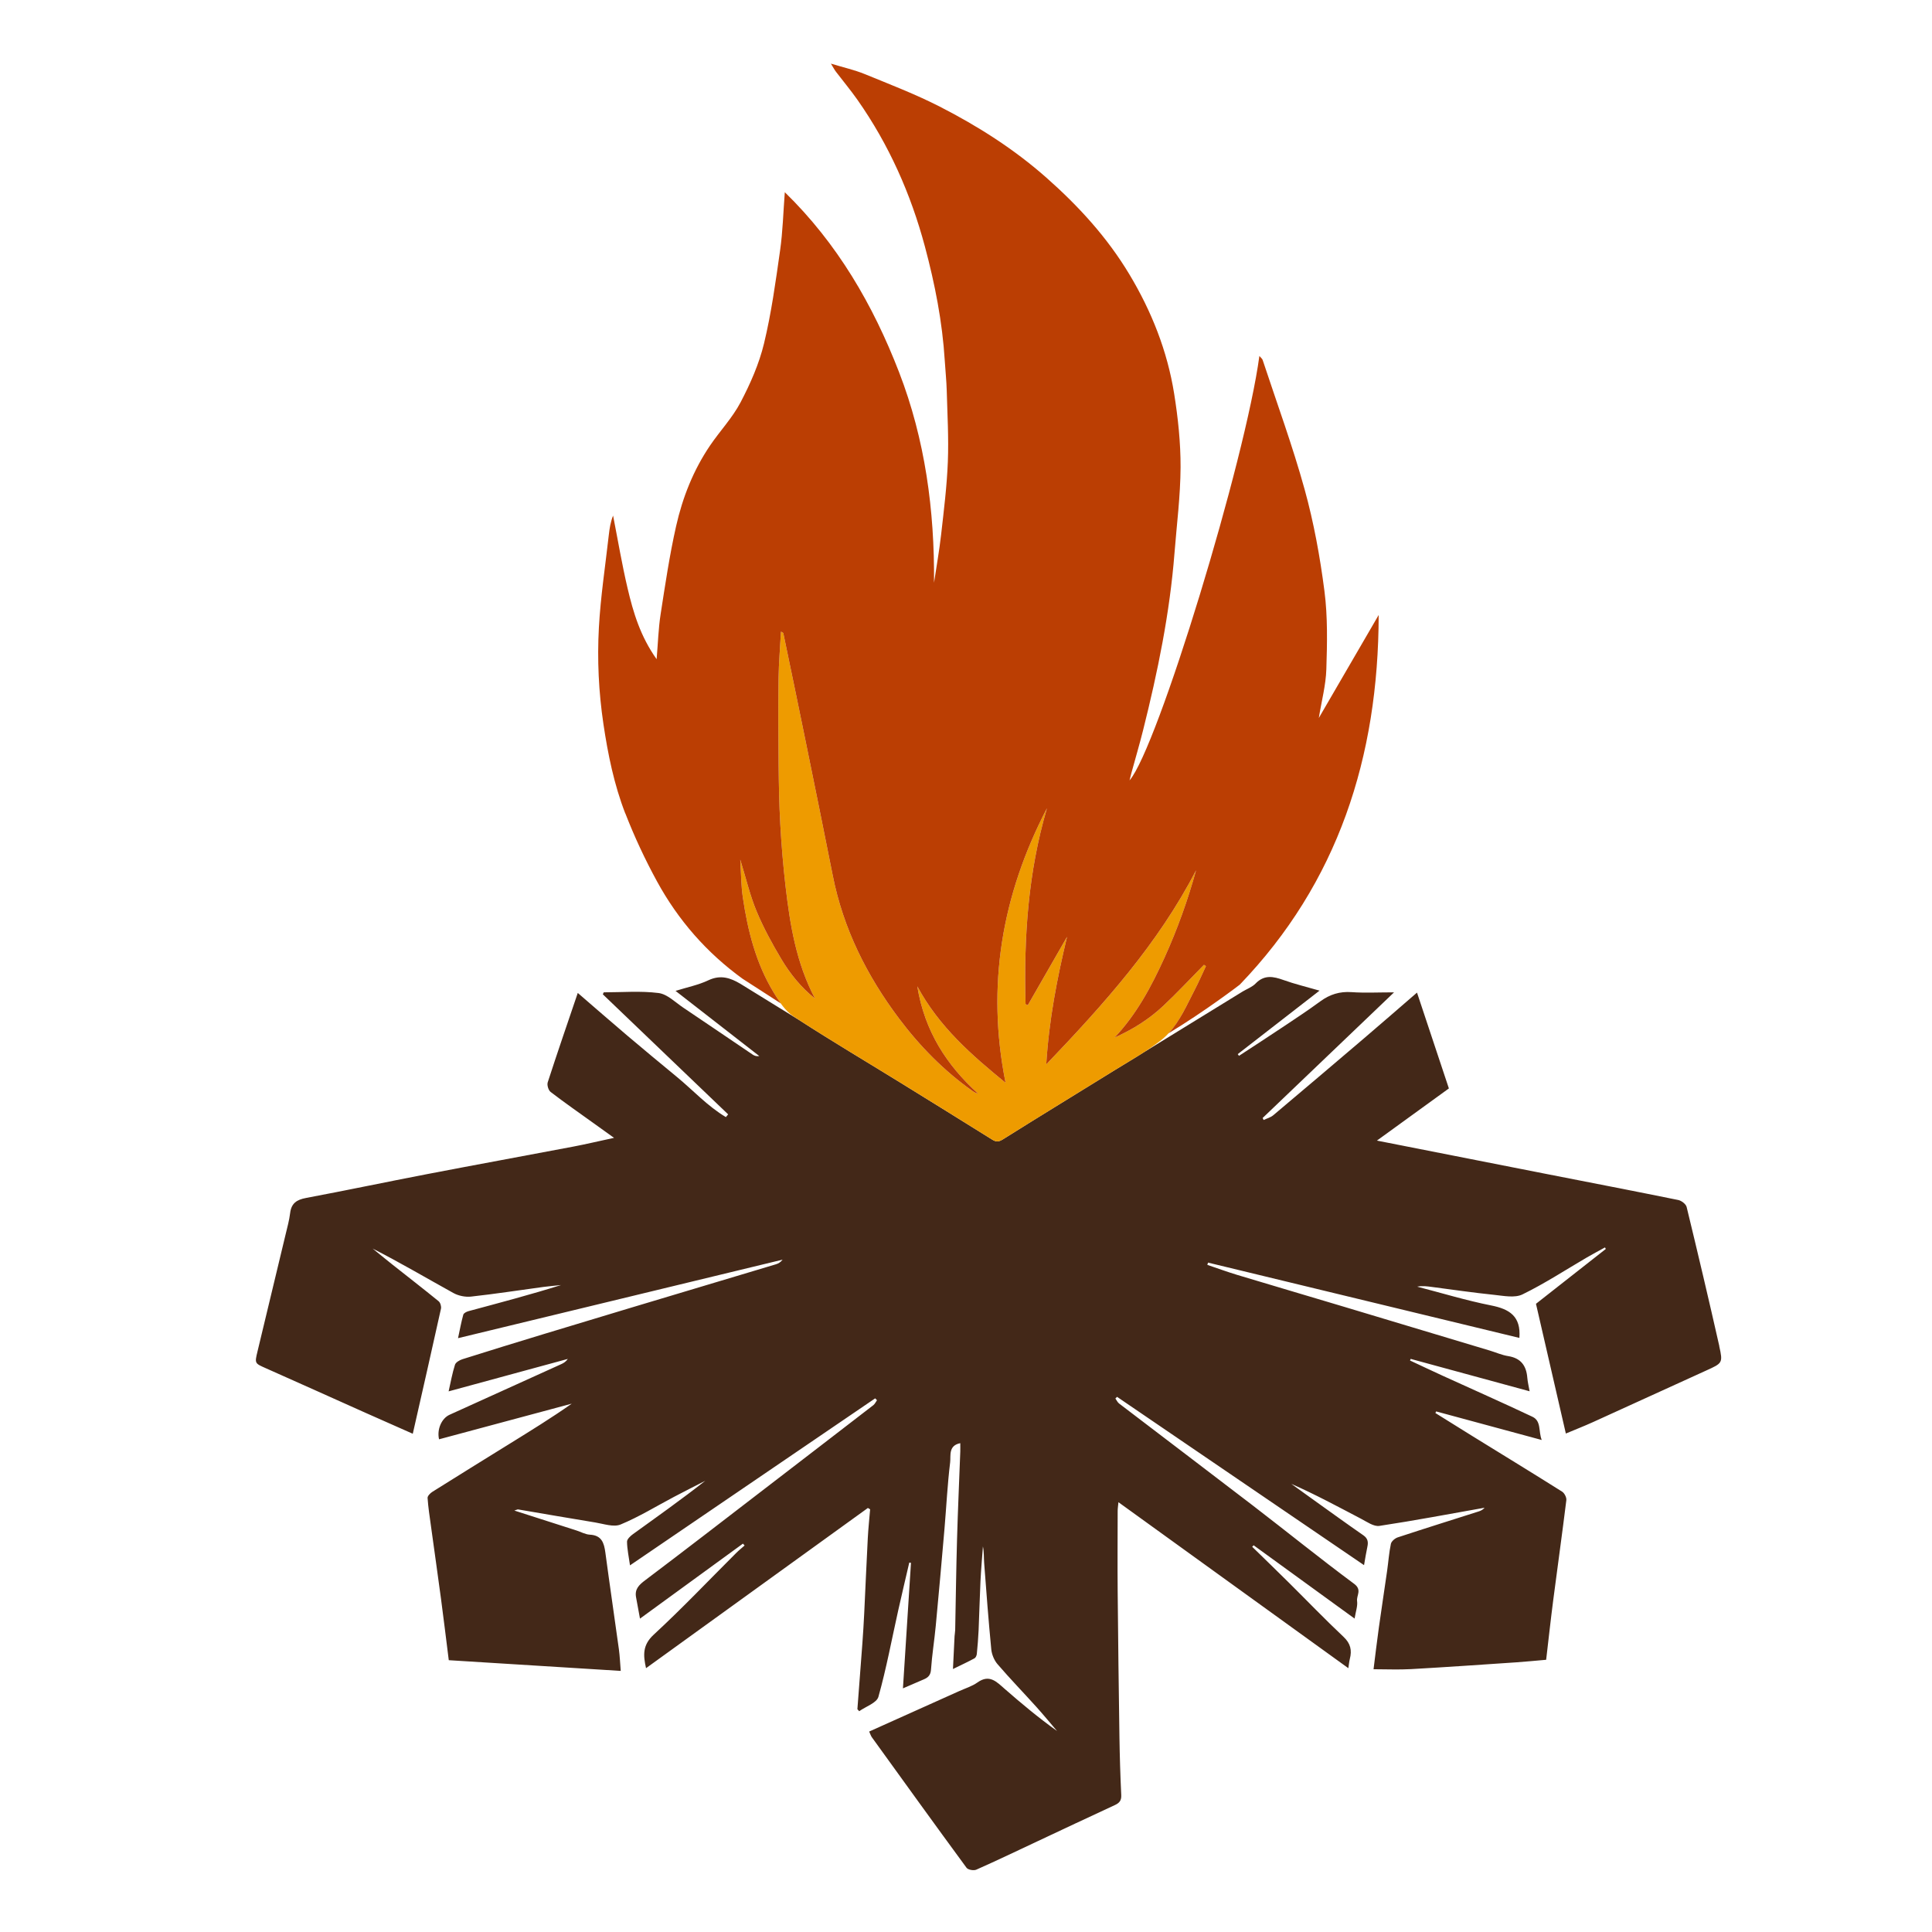
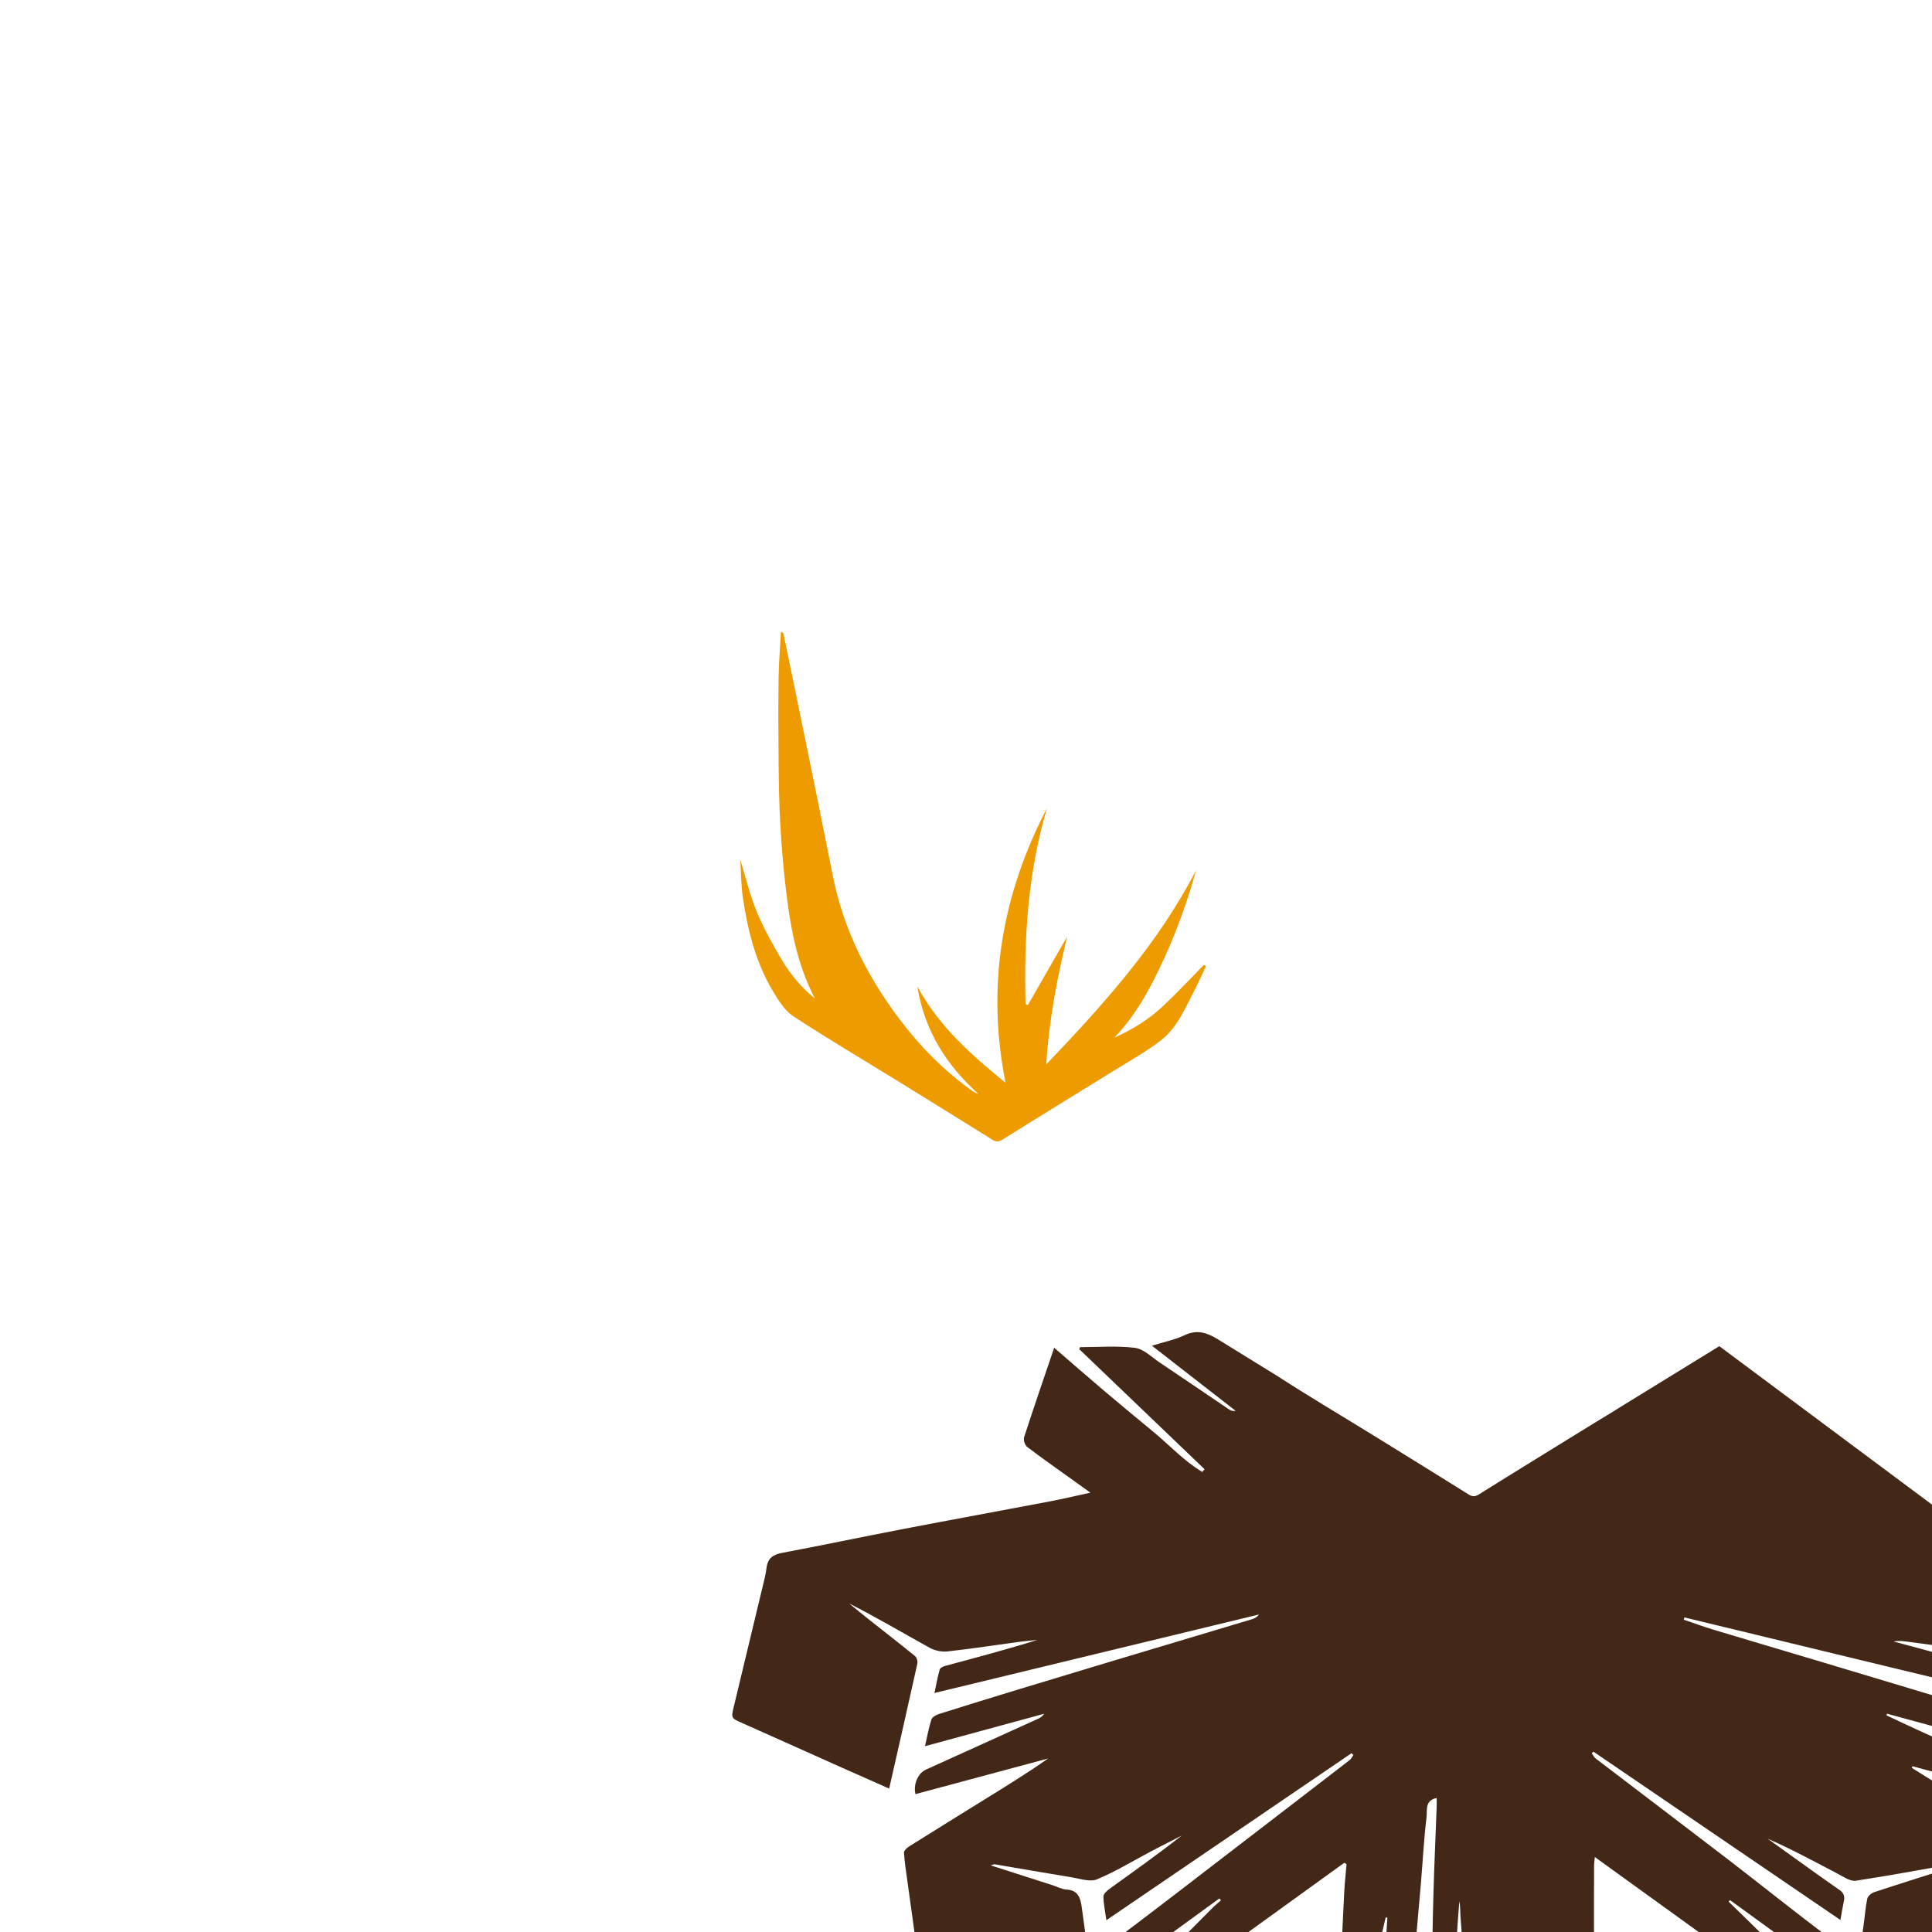
<svg xmlns="http://www.w3.org/2000/svg" id="a" viewBox="0 0 1000 1000">
  <defs>
    <style>.b{fill:#432818;}.c{fill:#bb3e03;}.d{fill:#ee9b00;}</style>
  </defs>
-   <path class="b" d="M889.92,696.78c-5.43-24.06-11.1-48.08-16.92-72.05-.36-1.5-2.67-3.27-4.34-3.61-23.15-4.71-46.35-9.18-69.53-13.73-28.62-5.62-57.23-11.26-86.44-17.02,12.68-9.19,24.96-18.09,37.25-27-5.54-16.64-10.92-32.82-16.5-49.6-9.82,8.48-18.67,16.2-27.62,23.83-15.55,13.26-31.14,26.49-46.78,39.65-1.38,1.16-3.31,1.65-4.99,2.46-.17-.35-.34-.7-.5-1.05,22.31-21.33,44.63-42.66,68.01-65.02-8.24,0-15.13,.37-21.96-.11-6.15-.44-11.28,1.16-16.18,4.75-6.37,4.67-12.98,9.02-19.55,13.4-7.49,5-15.04,9.89-22.57,14.82-.21-.3-.42-.59-.64-.89,13.83-10.74,27.67-21.47,42.33-32.86-6.87-1.99-12.86-3.41-18.62-5.48-5.29-1.9-9.98-2.85-14.47,1.79-1.73,1.79-4.33,2.76-6.56,4.06l-51.13,31.43c-4.87,3.13-9.9,6.05-14.82,9.1-19.44,12.05-38.97,23.94-58.34,36.1-2.16,1.36-3.52,1.34-5.48,.11-15.76-9.83-31.54-19.63-47.35-29.38-17.56-10.83-35.31-21.36-52.64-32.54h0l-25.12-15.5c-.37-.22-.73-.44-1.09-.67l-.12-.08-4.11-2.53c-4.94-2.89-10.04-4.83-16.52-1.75-5.17,2.45-10.96,3.59-16.96,5.47,14.89,11.59,29.12,22.66,43.35,33.73-1.43,.24-2.5-.13-3.41-.74-11.99-8.09-23.92-16.26-35.94-24.31-4.15-2.78-8.27-7-12.79-7.57-9.32-1.18-18.9-.36-28.37-.36-.16,.34-.31,.69-.47,1.03,21.62,20.71,43.24,41.42,64.86,62.13-.39,.47-.77,.95-1.16,1.42-9.43-5.58-16.88-13.79-25.29-20.73-8.57-7.08-17.14-14.15-25.62-21.34-8.52-7.22-16.93-14.58-25.76-22.2-5.46,16.08-10.65,31.14-15.56,46.29-.45,1.4,.36,4.1,1.52,4.98,7.35,5.63,14.95,10.92,22.48,16.33,3.11,2.23,6.22,4.47,10.32,7.41-7.92,1.71-14.47,3.27-21.08,4.53-25.31,4.81-50.66,9.43-75.96,14.3-20.82,4-41.57,8.38-62.4,12.29-4.81,.9-7.59,2.75-8.2,7.81-.45,3.76-1.49,7.45-2.37,11.15-4.83,20.19-9.69,40.36-14.54,60.54-1.49,6.18-1.41,6.08,4.46,8.68,17.12,7.59,34.2,15.31,51.3,22.95,8.1,3.62,16.23,7.19,24.63,10.91,4.98-21.94,9.86-43.32,14.59-64.73,.26-1.17-.32-3.14-1.21-3.86-7.91-6.45-16-12.7-24-19.04-3.41-2.7-6.77-5.48-10.15-8.22,14.28,7.28,27.93,15.34,41.8,23.01,2.61,1.44,6.16,2.17,9.12,1.85,12.52-1.38,24.98-3.31,37.46-5,3.03-.41,6.09-.65,9.13-.97-15.9,4.98-31.88,9.19-47.85,13.49-1.04,.28-2.52,1.02-2.74,1.83-1.07,3.83-1.78,7.76-2.73,12.17,56.45-13.66,112.22-27.15,167.99-40.64-.98,1.31-2.18,2.02-3.49,2.41-24.92,7.49-49.86,14.93-74.79,22.41-14.95,4.49-29.9,8.99-44.83,13.54-14.21,4.33-28.41,8.68-42.57,13.16-1.5,.47-3.49,1.62-3.89,2.88-1.4,4.39-2.2,8.97-3.29,13.77,20.95-5.7,41.32-11.25,61.7-16.79-.95,1.38-2.1,2.11-3.33,2.67-19.29,8.75-38.61,17.46-57.89,26.24-4.22,1.92-6.6,7.7-5.43,12.69,22.89-6.15,45.79-12.29,68.68-18.44-10.52,7.4-21.35,14.06-32.16,20.76-13.34,8.26-26.68,16.51-39.96,24.86-1.11,.7-2.57,2.17-2.5,3.19,.32,4.84,1.08,9.65,1.74,14.47,1.73,12.61,3.54,25.21,5.22,37.82,1.4,10.51,2.67,21.04,4.01,31.68,29.63,1.84,59.11,3.68,89.01,5.54-.35-4.21-.48-7.7-.95-11.14-2.3-16.71-4.77-33.4-7.01-50.12-.67-4.99-1.89-8.93-8.02-9.25-2.34-.12-4.61-1.42-6.92-2.17-10.49-3.37-20.98-6.73-32.18-10.32,1.21-.35,1.64-.64,2.02-.57,13.3,2.24,26.58,4.6,39.89,6.75,4.37,.71,9.49,2.54,13.1,1.04,9.55-3.95,18.46-9.46,27.64-14.3,5.36-2.82,10.77-5.55,16.16-8.31-12.25,9.62-24.86,18.55-37.4,27.6-1.33,.96-3.1,2.61-3.08,3.91,.06,3.88,.91,7.75,1.54,12.25,42.61-29.02,84.75-57.73,126.9-86.44,.31,.32,.63,.65,.94,.97-.62,.86-1.08,1.93-1.89,2.56-19.13,14.77-38.3,29.49-57.47,44.22-20.17,15.49-40.29,31.07-60.6,46.38-3.23,2.43-5.55,4.63-4.73,8.9,.68,3.54,1.31,7.1,2.02,10.98,18.31-13.34,35.8-26.07,53.28-38.81l.87,.96c-1.46,1.3-3,2.52-4.38,3.9-14.17,14.13-27.96,28.68-42.66,42.25-5.81,5.37-5.51,10.53-3.98,17.35,38.52-27.81,76.67-55.36,114.83-82.92,.39,.23,.78,.46,1.16,.69-.41,4.96-.95,9.9-1.21,14.87-.68,12.98-1.22,25.96-1.85,38.94-.25,5.19-.57,10.37-.95,15.55-.83,11.37-1.71,22.73-2.58,34.1l.94,1.04c3.44-2.45,9.05-4.29,9.94-7.45,4.13-14.71,6.91-29.8,10.25-44.74,1.84-8.26,3.81-16.49,5.72-24.74,.29,.05,.59,.1,.88,.14-1.37,21.42-2.74,42.84-4.16,64.97,4.2-1.81,7.51-3.26,10.84-4.68,2.26-.96,3.5-2.23,3.69-5.08,.52-7.57,1.75-15.08,2.46-22.64,1.58-16.67,3.06-33.36,4.5-50.04,.99-11.53,1.54-23.12,2.95-34.59,.41-3.35-1.06-8.64,5.24-9.88,0,1.63,.04,2.98,0,4.32-.56,15.14-1.25,30.28-1.68,45.43-.45,15.65-.64,31.31-.96,46.97-.02,1.06-.26,2.12-.32,3.19-.27,5.3-.52,10.59-.83,16.99,4.41-2.16,7.84-3.75,11.15-5.54,.64-.35,1.12-1.47,1.2-2.28,.4-4.1,.74-8.21,.93-12.33,.37-8.41,.55-16.84,.96-25.25,.29-6.03,.84-12.04,1.27-18.06,.61,2.88,.42,5.77,.64,8.64,1.13,14.88,2.24,29.76,3.68,44.61,.26,2.67,1.5,5.68,3.24,7.7,6.48,7.54,13.41,14.69,20.07,22.08,3.68,4.08,7.16,8.33,10.73,12.5-9.54-6.8-18.4-14.21-27.1-21.8-4.18-3.65-7.86-7.75-14.09-3.32-2.81,2-6.31,3.05-9.51,4.5-15.4,6.93-30.8,13.84-46.54,20.91,.61,1.31,.86,2.21,1.37,2.93,16.29,22.57,32.56,45.16,49.04,67.6,.77,1.04,3.7,1.56,5.03,.97,10.59-4.69,21.03-9.71,31.52-14.63,13.4-6.29,26.78-12.62,40.22-18.82,2.39-1.1,3.42-2.4,3.29-5.18-.47-9.95-.78-19.9-.93-29.86-.38-25.2-.69-50.4-.92-75.61-.12-13.86-.02-27.72,0-41.58,0-1.28,.22-2.56,.4-4.53,39.96,28.86,79.28,57.24,118.99,85.91,.34-2.14,.45-3.5,.78-4.8,1.15-4.47,.4-7.98-3.27-11.43-9.64-9.07-18.81-18.64-28.21-27.96-6.31-6.26-12.71-12.44-19.06-18.65,.25-.26,.5-.51,.74-.77,17.34,12.59,34.67,25.17,52.26,37.94,.59-3.71,1.65-6.49,1.29-9.08-.4-2.9,2.7-5.78-1.52-8.91-17.72-13.15-34.88-27.05-52.38-40.49-23.04-17.69-46.21-35.21-69.29-52.85-.82-.63-1.28-1.72-1.91-2.59,.29-.29,.57-.57,.86-.86,42.39,28.89,84.79,57.78,127.84,87.12,.63-3.54,1.09-6.59,1.74-9.6,.52-2.45,.19-4.26-2.09-5.85-8.64-5.99-17.16-12.16-25.71-18.28-3.88-2.77-7.74-5.56-11.61-8.35,12.46,5.47,24.27,11.87,36.16,18.09,3.02,1.58,6.54,4.11,9.45,3.67,18.21-2.74,36.31-6.19,54.45-9.4-.9,1.05-1.95,1.57-3.06,1.92-13.97,4.46-27.97,8.83-41.89,13.42-1.44,.48-3.27,2.03-3.55,3.37-.97,4.59-1.28,9.32-1.95,13.99-1.39,9.75-2.9,19.49-4.26,29.25-1.02,7.31-1.88,14.64-2.76,21.64,6.62,0,13.03,.3,19.41-.06,18.14-1.02,36.27-2.29,54.4-3.51,5.01-.34,10.01-.85,15.53-1.32,1.21-10.28,2.34-20.66,3.68-31.01,2.23-17.21,4.65-34.39,6.77-51.61,.17-1.4-.98-3.65-2.2-4.42-15.46-9.73-31.04-19.25-46.59-28.85-6.35-3.92-12.66-7.89-18.99-11.83,.13-.28,.25-.56,.38-.84,17.88,4.84,35.77,9.68,54.66,14.79-1.78-4.57-.13-9.81-4.83-12.03-15.29-7.24-30.78-14.07-46.17-21.1-5.75-2.62-11.45-5.34-17.17-8.01,.11-.28,.22-.56,.33-.84,20.45,5.57,40.89,11.14,61.57,16.77-.45-2.58-1.01-4.77-1.19-6.99-.5-6.28-3.34-10.18-9.92-11.22-3.24-.51-6.34-1.91-9.52-2.87-25.13-7.56-50.26-15.12-75.39-22.65-18.42-5.52-36.86-10.94-55.27-16.49-5.22-1.58-10.35-3.46-15.52-5.21,.12-.39,.25-.78,.37-1.17,53.8,13.01,107.6,26.02,161.15,38.98,.88-11.28-5.21-14.94-14.62-16.81-12.89-2.56-25.52-6.42-38.27-9.72,2.68-.55,5.18-.16,7.68,.16,10.7,1.4,21.37,2.97,32.1,4.07,4.9,.51,10.7,1.73,14.7-.22,11.49-5.6,22.26-12.66,33.33-19.12,3.09-1.8,6.26-3.47,9.39-5.2,.14,.26,.29,.53,.43,.79-12.06,9.47-24.12,18.95-36.15,28.39,5.17,22.46,10.29,44.7,15.46,67.15,4.82-2.02,9.47-3.84,14.02-5.9,19.56-8.87,39.08-17.82,58.62-26.71,8.4-3.82,8.73-3.86,6.76-12.6Z" />
+   <path class="b" d="M889.92,696.78l-51.13,31.43c-4.87,3.13-9.9,6.05-14.82,9.1-19.44,12.05-38.97,23.94-58.34,36.1-2.16,1.36-3.52,1.34-5.48,.11-15.76-9.83-31.54-19.63-47.35-29.38-17.56-10.83-35.31-21.36-52.64-32.54h0l-25.12-15.5c-.37-.22-.73-.44-1.09-.67l-.12-.08-4.11-2.53c-4.94-2.89-10.04-4.83-16.52-1.75-5.17,2.45-10.96,3.59-16.96,5.47,14.89,11.59,29.12,22.66,43.35,33.73-1.43,.24-2.5-.13-3.41-.74-11.99-8.09-23.92-16.26-35.94-24.31-4.15-2.78-8.27-7-12.79-7.57-9.32-1.18-18.9-.36-28.37-.36-.16,.34-.31,.69-.47,1.03,21.62,20.71,43.24,41.42,64.86,62.13-.39,.47-.77,.95-1.16,1.42-9.43-5.58-16.88-13.79-25.29-20.73-8.57-7.08-17.14-14.15-25.62-21.34-8.52-7.22-16.93-14.58-25.76-22.2-5.46,16.08-10.65,31.14-15.56,46.29-.45,1.4,.36,4.1,1.52,4.98,7.35,5.63,14.95,10.92,22.48,16.33,3.11,2.23,6.22,4.47,10.32,7.41-7.92,1.71-14.47,3.27-21.08,4.53-25.31,4.81-50.66,9.43-75.96,14.3-20.82,4-41.57,8.38-62.4,12.29-4.81,.9-7.59,2.75-8.2,7.81-.45,3.76-1.49,7.45-2.37,11.15-4.83,20.19-9.69,40.36-14.54,60.54-1.49,6.18-1.41,6.08,4.46,8.68,17.12,7.59,34.2,15.31,51.3,22.95,8.1,3.62,16.23,7.19,24.63,10.91,4.98-21.94,9.86-43.32,14.59-64.73,.26-1.17-.32-3.14-1.21-3.86-7.91-6.45-16-12.7-24-19.04-3.41-2.7-6.77-5.48-10.15-8.22,14.28,7.28,27.93,15.34,41.8,23.01,2.61,1.44,6.16,2.17,9.12,1.85,12.52-1.38,24.98-3.31,37.46-5,3.03-.41,6.09-.65,9.13-.97-15.9,4.98-31.88,9.19-47.85,13.49-1.04,.28-2.52,1.02-2.74,1.83-1.07,3.83-1.78,7.76-2.73,12.17,56.45-13.66,112.22-27.15,167.99-40.64-.98,1.31-2.18,2.02-3.49,2.41-24.92,7.49-49.86,14.93-74.79,22.41-14.95,4.49-29.9,8.99-44.83,13.54-14.21,4.33-28.41,8.68-42.57,13.16-1.5,.47-3.49,1.62-3.89,2.88-1.4,4.39-2.2,8.97-3.29,13.77,20.95-5.7,41.32-11.25,61.7-16.79-.95,1.38-2.1,2.11-3.33,2.67-19.29,8.75-38.61,17.46-57.89,26.24-4.22,1.92-6.6,7.7-5.43,12.69,22.89-6.15,45.79-12.29,68.68-18.44-10.52,7.4-21.35,14.06-32.16,20.76-13.34,8.26-26.68,16.51-39.96,24.86-1.11,.7-2.57,2.17-2.5,3.19,.32,4.84,1.08,9.65,1.74,14.47,1.73,12.61,3.54,25.21,5.22,37.82,1.4,10.51,2.67,21.04,4.01,31.68,29.63,1.84,59.11,3.68,89.01,5.54-.35-4.21-.48-7.7-.95-11.14-2.3-16.71-4.77-33.4-7.01-50.12-.67-4.99-1.89-8.93-8.02-9.25-2.34-.12-4.61-1.42-6.92-2.17-10.49-3.37-20.98-6.73-32.18-10.32,1.21-.35,1.64-.64,2.02-.57,13.3,2.24,26.58,4.6,39.89,6.75,4.37,.71,9.49,2.54,13.1,1.04,9.55-3.95,18.46-9.46,27.64-14.3,5.36-2.82,10.77-5.55,16.16-8.31-12.25,9.62-24.86,18.55-37.4,27.6-1.33,.96-3.1,2.61-3.08,3.91,.06,3.88,.91,7.75,1.54,12.25,42.61-29.02,84.75-57.73,126.9-86.44,.31,.32,.63,.65,.94,.97-.62,.86-1.08,1.93-1.89,2.56-19.13,14.77-38.3,29.49-57.47,44.22-20.17,15.49-40.29,31.07-60.6,46.38-3.23,2.43-5.55,4.63-4.73,8.9,.68,3.54,1.31,7.1,2.02,10.98,18.31-13.34,35.8-26.07,53.28-38.81l.87,.96c-1.46,1.3-3,2.52-4.38,3.9-14.17,14.13-27.96,28.68-42.66,42.25-5.81,5.37-5.51,10.53-3.98,17.35,38.52-27.81,76.67-55.36,114.83-82.92,.39,.23,.78,.46,1.16,.69-.41,4.96-.95,9.9-1.21,14.87-.68,12.98-1.22,25.96-1.85,38.94-.25,5.19-.57,10.37-.95,15.55-.83,11.37-1.71,22.73-2.58,34.1l.94,1.04c3.44-2.45,9.05-4.29,9.94-7.45,4.13-14.71,6.91-29.8,10.25-44.74,1.84-8.26,3.81-16.49,5.72-24.74,.29,.05,.59,.1,.88,.14-1.37,21.42-2.74,42.84-4.16,64.97,4.2-1.81,7.51-3.26,10.84-4.68,2.26-.96,3.5-2.23,3.69-5.08,.52-7.57,1.75-15.08,2.46-22.64,1.58-16.67,3.06-33.36,4.5-50.04,.99-11.53,1.54-23.12,2.95-34.59,.41-3.35-1.06-8.64,5.24-9.88,0,1.63,.04,2.98,0,4.32-.56,15.14-1.25,30.28-1.68,45.43-.45,15.65-.64,31.31-.96,46.97-.02,1.06-.26,2.12-.32,3.19-.27,5.3-.52,10.59-.83,16.99,4.41-2.16,7.84-3.75,11.15-5.54,.64-.35,1.12-1.47,1.2-2.28,.4-4.1,.74-8.21,.93-12.33,.37-8.41,.55-16.84,.96-25.25,.29-6.03,.84-12.04,1.27-18.06,.61,2.88,.42,5.77,.64,8.64,1.13,14.88,2.24,29.76,3.68,44.61,.26,2.67,1.5,5.68,3.24,7.7,6.48,7.54,13.41,14.69,20.07,22.08,3.68,4.08,7.16,8.33,10.73,12.5-9.54-6.8-18.4-14.21-27.1-21.8-4.18-3.65-7.86-7.75-14.09-3.32-2.81,2-6.31,3.05-9.51,4.5-15.4,6.93-30.8,13.84-46.54,20.91,.61,1.31,.86,2.21,1.37,2.93,16.29,22.57,32.56,45.16,49.04,67.6,.77,1.04,3.7,1.56,5.03,.97,10.59-4.69,21.03-9.71,31.52-14.63,13.4-6.29,26.78-12.62,40.22-18.82,2.39-1.1,3.42-2.4,3.29-5.18-.47-9.95-.78-19.9-.93-29.86-.38-25.2-.69-50.4-.92-75.61-.12-13.86-.02-27.72,0-41.58,0-1.28,.22-2.56,.4-4.53,39.96,28.86,79.28,57.24,118.99,85.91,.34-2.14,.45-3.5,.78-4.8,1.15-4.47,.4-7.98-3.27-11.43-9.64-9.07-18.81-18.64-28.21-27.96-6.31-6.26-12.71-12.44-19.06-18.65,.25-.26,.5-.51,.74-.77,17.34,12.59,34.67,25.17,52.26,37.94,.59-3.71,1.65-6.49,1.29-9.08-.4-2.9,2.7-5.78-1.52-8.91-17.72-13.15-34.88-27.05-52.38-40.49-23.04-17.69-46.21-35.21-69.29-52.85-.82-.63-1.28-1.72-1.91-2.59,.29-.29,.57-.57,.86-.86,42.39,28.89,84.79,57.78,127.84,87.12,.63-3.54,1.09-6.59,1.74-9.6,.52-2.45,.19-4.26-2.09-5.85-8.64-5.99-17.16-12.16-25.71-18.28-3.88-2.77-7.74-5.56-11.61-8.35,12.46,5.47,24.27,11.87,36.16,18.09,3.02,1.58,6.54,4.11,9.45,3.67,18.21-2.74,36.31-6.19,54.45-9.4-.9,1.05-1.95,1.57-3.06,1.92-13.97,4.46-27.97,8.83-41.89,13.42-1.44,.48-3.27,2.03-3.55,3.37-.97,4.59-1.28,9.32-1.95,13.99-1.39,9.75-2.9,19.49-4.26,29.25-1.02,7.31-1.88,14.64-2.76,21.64,6.62,0,13.03,.3,19.41-.06,18.14-1.02,36.27-2.29,54.4-3.51,5.01-.34,10.01-.85,15.53-1.32,1.21-10.28,2.34-20.66,3.68-31.01,2.23-17.21,4.65-34.39,6.77-51.61,.17-1.4-.98-3.65-2.2-4.42-15.46-9.73-31.04-19.25-46.59-28.85-6.35-3.92-12.66-7.89-18.99-11.83,.13-.28,.25-.56,.38-.84,17.88,4.84,35.77,9.68,54.66,14.79-1.78-4.57-.13-9.81-4.83-12.03-15.29-7.24-30.78-14.07-46.17-21.1-5.75-2.62-11.45-5.34-17.17-8.01,.11-.28,.22-.56,.33-.84,20.45,5.57,40.89,11.14,61.57,16.77-.45-2.58-1.01-4.77-1.19-6.99-.5-6.28-3.34-10.18-9.92-11.22-3.24-.51-6.34-1.91-9.52-2.87-25.13-7.56-50.26-15.12-75.39-22.65-18.42-5.52-36.86-10.94-55.27-16.49-5.22-1.58-10.35-3.46-15.52-5.21,.12-.39,.25-.78,.37-1.17,53.8,13.01,107.6,26.02,161.15,38.98,.88-11.28-5.21-14.94-14.62-16.81-12.89-2.56-25.52-6.42-38.27-9.72,2.68-.55,5.18-.16,7.68,.16,10.7,1.4,21.37,2.97,32.1,4.07,4.9,.51,10.7,1.73,14.7-.22,11.49-5.6,22.26-12.66,33.33-19.12,3.09-1.8,6.26-3.47,9.39-5.2,.14,.26,.29,.53,.43,.79-12.06,9.47-24.12,18.95-36.15,28.39,5.17,22.46,10.29,44.7,15.46,67.15,4.82-2.02,9.47-3.84,14.02-5.9,19.56-8.87,39.08-17.82,58.62-26.71,8.4-3.82,8.73-3.86,6.76-12.6Z" />
  <g>
    <path class="d" d="M532.01,520.25l20.3-35.36c-5.11,21.34-9.31,42.74-10.77,66.04,30.01-31.37,57.98-62.6,77.55-100.47-4.3,15.51-9.69,30.59-16.36,45.26-6.78,14.91-14.4,29.22-25.85,41.34,9.31-4.16,17.85-9.48,25.22-16.41,7.27-6.83,14.08-14.15,21.08-21.26l1.01,.69c-1.9,4.04-3.68,8.16-5.74,12.12-4.93,9.47-9.04,19.71-17.72,26.41-7.3,5.64-15.46,10.17-23.33,15.05-19.44,12.05-38.97,23.94-58.34,36.1-2.16,1.36-3.52,1.34-5.48,.11-15.76-9.83-31.54-19.63-47.35-29.38-18.53-11.43-37.28-22.52-55.51-34.4-4.33-2.82-7.53-7.87-10.31-12.46-9.16-15.09-13.38-31.92-15.93-49.18-.89-6-.86-12.14-1.33-19.5,3.02,9.77,5.04,18.48,8.42,26.63,3.55,8.55,8.04,16.78,12.79,24.75,4.62,7.75,10.3,14.81,17.48,20.51-9.68-18.29-12.94-38.16-15.26-58.23-1.22-10.58-2.1-21.21-2.7-31.85-.59-10.41-.77-20.85-.87-31.28-.15-14.83-.21-29.67-.02-44.5,.1-7.94,.8-15.88,1.24-24.05,.42,.28,1.15,.5,1.22,.85,3.91,18.71,7.79,37.42,11.6,56.15,4.71,23.11,9.43,46.21,14.01,69.35,5.42,27.42,17.66,51.77,34.25,73.87,10.77,14.35,23.37,27.19,38.16,37.62,.81,.57,1.69,1.03,2.78,1.3-16.25-14.78-27.65-32.23-31.46-55.55,11.41,21.13,28.16,35.58,45.69,49.93-10.07-50.14-1.9-97.3,21.42-142.11-9.78,33.16-12.03,67.12-11.07,101.42,.39,.16,.78,.33,1.17,.49Z" />
-     <path class="c" d="M323.68,421.02c4.67,12.04,10.19,23.84,16.38,35.17,10.93,20.03,25.69,36.93,44.27,50.39l19.79,12.76c-1.34-1.86-2.56-3.82-3.71-5.71-9.16-15.09-13.38-31.92-15.93-49.18-.89-6-.86-12.14-1.33-19.5,3.02,9.77,5.04,18.48,8.42,26.63,3.55,8.55,8.04,16.78,12.79,24.75,4.62,7.75,10.3,14.81,17.48,20.51-9.68-18.29-12.94-38.16-15.26-58.23-1.22-10.58-2.1-21.21-2.7-31.85-.59-10.41-.77-20.85-.87-31.28-.15-14.83-.21-29.67-.02-44.5,.1-7.94,.8-15.88,1.24-24.05,.42,.28,1.15,.5,1.22,.85,3.91,18.71,7.79,37.42,11.6,56.15,4.71,23.11,9.43,46.21,14.01,69.35,5.42,27.42,17.66,51.77,34.25,73.87,10.77,14.35,23.37,27.19,38.16,37.62,.81,.57,1.69,1.03,2.78,1.3-16.25-14.78-27.65-32.23-31.46-55.55,11.41,21.13,28.16,35.58,45.69,49.93-10.07-50.14-1.9-97.3,21.42-142.11-9.78,33.16-12.03,67.12-11.07,101.42,.39,.16,.78,.33,1.17,.49,6.77-11.79,13.53-23.57,20.3-35.36-5.11,21.34-9.31,42.74-10.77,66.04,30.01-31.37,57.98-62.6,77.55-100.47-4.3,15.51-9.69,30.59-16.36,45.26-6.78,14.91-14.4,29.22-25.85,41.34,9.31-4.16,17.85-9.48,25.22-16.41,7.27-6.83,14.08-14.15,21.08-21.26,.34,.23,.67,.46,1.01,.69-1.9,4.04-3.68,8.16-5.74,12.12-4.08,7.84-7.61,16.21-13.64,22.66,19.46-11.8,36.56-24.94,36.9-25.21,50.82-52.82,71.77-117.74,71.9-191.34-10.24,17.63-20.48,35.25-30.98,53.3,1.43-8.83,3.63-16.98,3.89-25.2,.43-13.48,.74-27.14-.98-40.46-2.28-17.69-5.5-35.42-10.25-52.6-6.25-22.62-14.37-44.73-21.74-67.04-.23-.68-.96-1.2-1.69-2.06-7.22,53.81-52.7,202.99-67.2,219.66,.4-1.61,.63-2.61,.9-3.6,2.04-7.47,4.24-14.89,6.12-22.4,7.57-30.18,13.82-60.61,16.25-91.71,1.16-14.78,3.07-29.56,3.14-44.34,.05-12.74-1.32-25.61-3.34-38.21-3.53-21.98-11.65-42.46-23.1-61.56-11.51-19.21-26.4-35.48-43.14-50.25-16.7-14.73-35.33-26.57-55.02-36.64-12.58-6.43-25.85-11.53-38.95-16.89-5.22-2.13-10.8-3.37-17.43-5.38,1.35,2.2,1.89,3.27,2.61,4.2,3.69,4.85,7.62,9.54,11.12,14.52,16.25,23.15,27.58,48.59,34.89,75.85,5.2,19.41,9.07,39.07,10.31,59.17,.32,5.18,.87,10.35,1.02,15.53,.34,12.27,1.05,24.57,.57,36.82-.49,12.59-2.06,25.15-3.48,37.69-.94,8.33-2.43,16.61-3.67,24.91,.3-37.52-4.59-74.07-18.13-109.07-13.45-34.76-31.86-66.51-59.11-93.07-.81,10.55-1.05,20.35-2.42,30-2.3,16.18-4.51,32.46-8.34,48.31-2.54,10.54-7.08,20.81-12.14,30.46-4.19,7.98-10.63,14.76-15.75,22.29-8.65,12.73-14.26,26.93-17.61,41.79-3.4,15.08-5.67,30.44-8.04,45.74-1.12,7.24-1.32,14.63-2.04,23.12-8.39-11.78-12.09-24.15-15.03-36.68-2.93-12.45-5.04-25.09-7.51-37.65-1.31,3.29-1.83,6.63-2.21,9.99-1.8,15.99-4.26,31.95-5.14,48-.91,16.63-.12,33.28,2.35,49.88,2.35,15.82,5.54,31.42,11.3,46.27Z" />
  </g>
</svg>